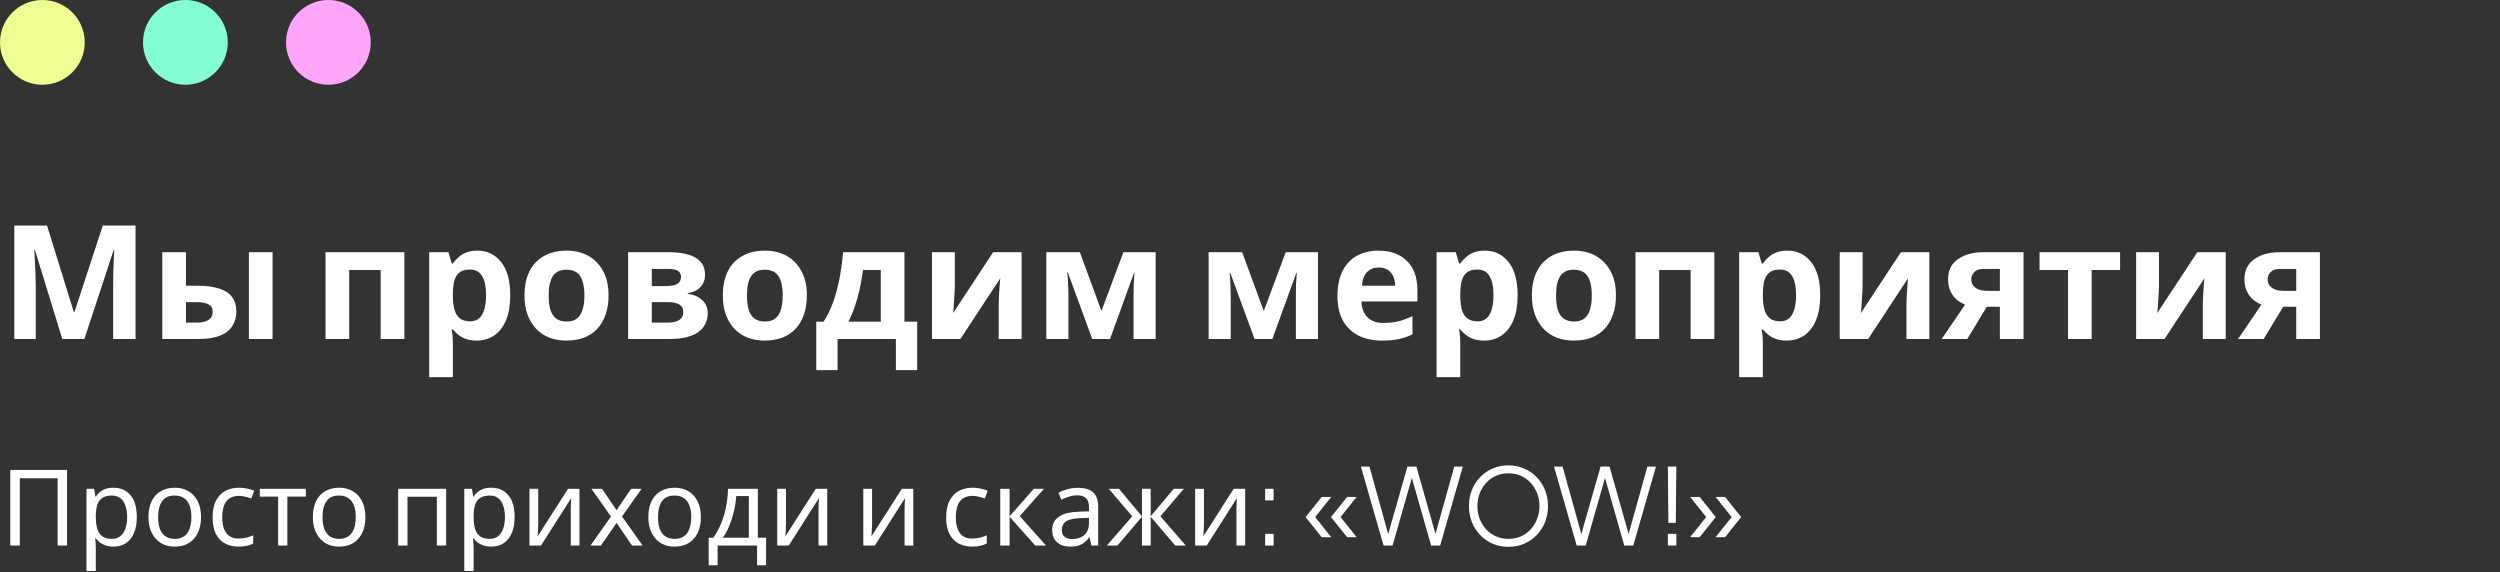
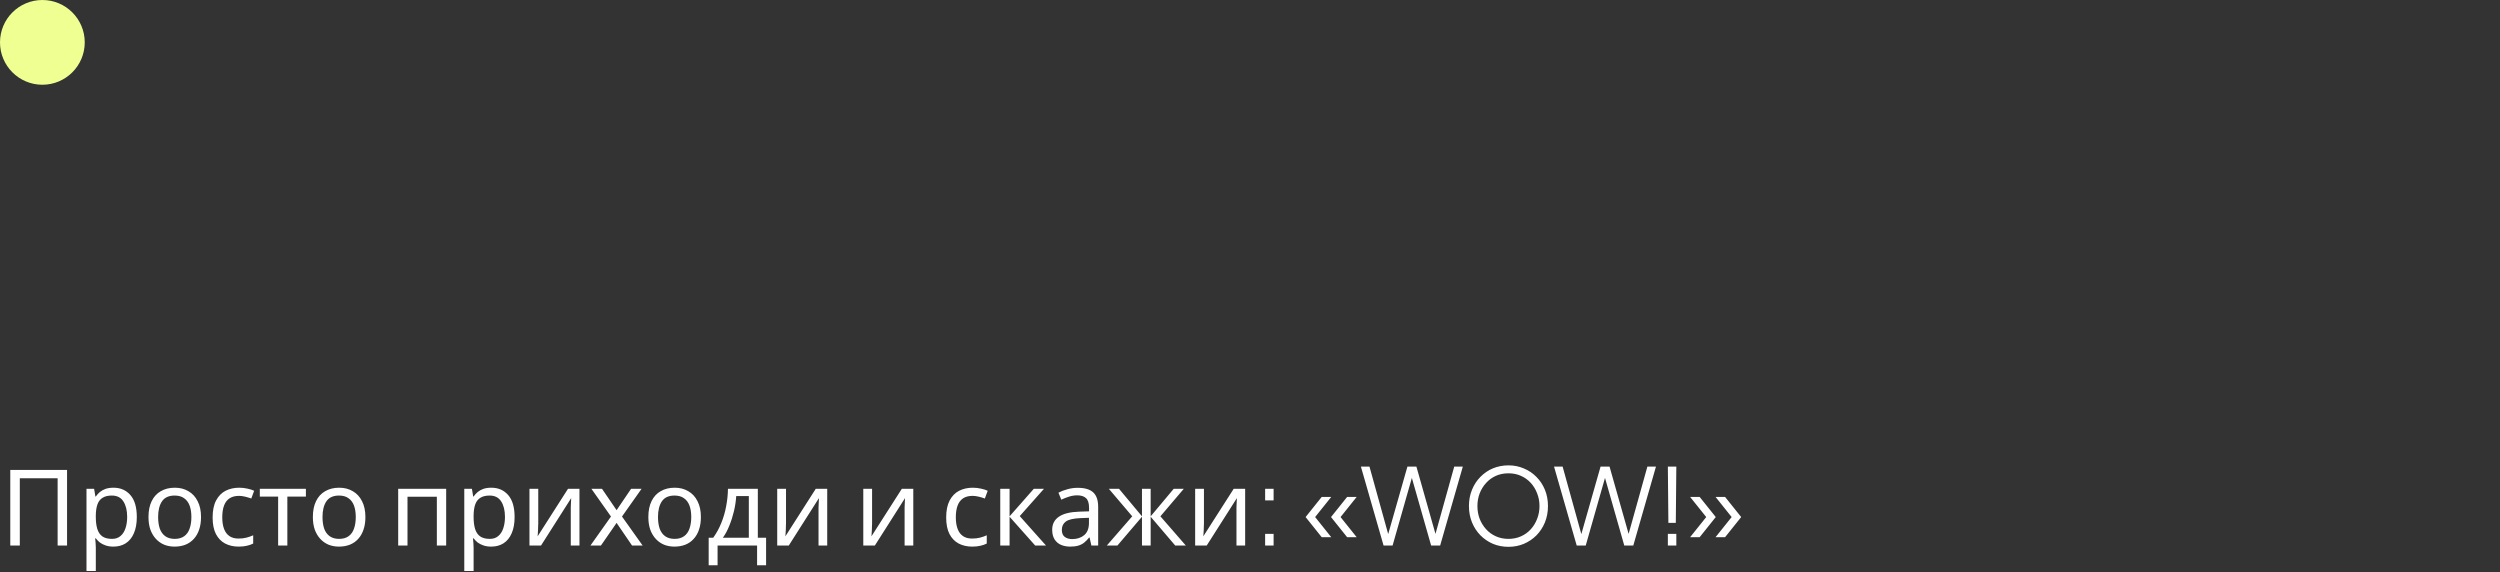
<svg xmlns="http://www.w3.org/2000/svg" width="472" height="108" viewBox="0 0 472 108" fill="none">
  <rect x="0" y="0" width="472" height="108" fill="#333333" stroke="none" />
  <path d="M1.94 103V88.72H12.66V103H10.88V90.3H3.74V103H1.94ZM21.429 92.08C22.749 92.08 23.809 92.54 24.609 93.46C25.422 94.38 25.829 95.767 25.829 97.62C25.829 98.833 25.642 99.86 25.269 100.7C24.909 101.527 24.396 102.153 23.729 102.58C23.076 102.993 22.302 103.2 21.409 103.2C20.862 103.2 20.376 103.127 19.949 102.98C19.522 102.833 19.156 102.647 18.849 102.42C18.556 102.18 18.302 101.92 18.089 101.64H17.969C17.996 101.867 18.022 102.153 18.049 102.5C18.076 102.847 18.089 103.147 18.089 103.4V107.8H16.329V92.28H17.769L18.009 93.74H18.089C18.302 93.433 18.556 93.153 18.849 92.9C19.156 92.647 19.516 92.447 19.929 92.3C20.356 92.153 20.856 92.08 21.429 92.08ZM21.109 93.56C20.389 93.56 19.809 93.7 19.369 93.98C18.929 94.247 18.609 94.653 18.409 95.2C18.209 95.747 18.102 96.44 18.089 97.28V97.62C18.089 98.5 18.182 99.247 18.369 99.86C18.556 100.473 18.869 100.94 19.309 101.26C19.762 101.58 20.376 101.74 21.149 101.74C21.802 101.74 22.336 101.56 22.749 101.2C23.176 100.84 23.489 100.353 23.689 99.74C23.902 99.113 24.009 98.4 24.009 97.6C24.009 96.373 23.769 95.393 23.289 94.66C22.822 93.927 22.096 93.56 21.109 93.56ZM37.954 97.62C37.954 98.513 37.834 99.307 37.594 100C37.367 100.68 37.034 101.26 36.594 101.74C36.167 102.22 35.64 102.587 35.014 102.84C34.4 103.08 33.714 103.2 32.954 103.2C32.247 103.2 31.594 103.08 30.994 102.84C30.394 102.587 29.874 102.22 29.434 101.74C28.994 101.26 28.647 100.68 28.394 100C28.154 99.307 28.034 98.513 28.034 97.62C28.034 96.433 28.234 95.433 28.634 94.62C29.034 93.793 29.607 93.167 30.354 92.74C31.1 92.3 31.987 92.08 33.014 92.08C33.987 92.08 34.84 92.3 35.574 92.74C36.32 93.167 36.9 93.793 37.314 94.62C37.74 95.433 37.954 96.433 37.954 97.62ZM29.854 97.62C29.854 98.46 29.96 99.193 30.174 99.82C30.4 100.433 30.747 100.907 31.214 101.24C31.68 101.573 32.274 101.74 32.994 101.74C33.714 101.74 34.307 101.573 34.774 101.24C35.24 100.907 35.58 100.433 35.794 99.82C36.02 99.193 36.134 98.46 36.134 97.62C36.134 96.767 36.02 96.04 35.794 95.44C35.567 94.84 35.22 94.38 34.754 94.06C34.3 93.727 33.707 93.56 32.974 93.56C31.88 93.56 31.087 93.92 30.594 94.64C30.1 95.36 29.854 96.353 29.854 97.62ZM45.043 103.2C44.096 103.2 43.25 103.007 42.503 102.62C41.77 102.233 41.19 101.633 40.763 100.82C40.35 100.007 40.143 98.967 40.143 97.7C40.143 96.38 40.363 95.307 40.803 94.48C41.243 93.653 41.836 93.047 42.583 92.66C43.343 92.273 44.203 92.08 45.163 92.08C45.71 92.08 46.236 92.14 46.743 92.26C47.25 92.367 47.663 92.5 47.983 92.66L47.443 94.12C47.123 94 46.75 93.887 46.323 93.78C45.896 93.673 45.496 93.62 45.123 93.62C44.403 93.62 43.81 93.773 43.343 94.08C42.876 94.387 42.53 94.84 42.303 95.44C42.076 96.04 41.963 96.787 41.963 97.68C41.963 98.533 42.076 99.26 42.303 99.86C42.53 100.46 42.87 100.913 43.323 101.22C43.776 101.527 44.343 101.68 45.023 101.68C45.61 101.68 46.123 101.62 46.563 101.5C47.016 101.38 47.43 101.233 47.803 101.06V102.62C47.443 102.807 47.043 102.947 46.603 103.04C46.176 103.147 45.656 103.2 45.043 103.2ZM57.752 93.76H54.252V103H52.512V93.76H49.052V92.28H57.752V93.76ZM68.989 97.62C68.989 98.513 68.869 99.307 68.629 100C68.402 100.68 68.069 101.26 67.629 101.74C67.202 102.22 66.675 102.587 66.049 102.84C65.435 103.08 64.749 103.2 63.989 103.2C63.282 103.2 62.629 103.08 62.029 102.84C61.429 102.587 60.909 102.22 60.469 101.74C60.029 101.26 59.682 100.68 59.429 100C59.189 99.307 59.069 98.513 59.069 97.62C59.069 96.433 59.269 95.433 59.669 94.62C60.069 93.793 60.642 93.167 61.389 92.74C62.135 92.3 63.022 92.08 64.049 92.08C65.022 92.08 65.875 92.3 66.609 92.74C67.355 93.167 67.935 93.793 68.349 94.62C68.775 95.433 68.989 96.433 68.989 97.62ZM60.889 97.62C60.889 98.46 60.995 99.193 61.209 99.82C61.435 100.433 61.782 100.907 62.249 101.24C62.715 101.573 63.309 101.74 64.029 101.74C64.749 101.74 65.342 101.573 65.809 101.24C66.275 100.907 66.615 100.433 66.829 99.82C67.055 99.193 67.169 98.46 67.169 97.62C67.169 96.767 67.055 96.04 66.829 95.44C66.602 94.84 66.255 94.38 65.789 94.06C65.335 93.727 64.742 93.56 64.009 93.56C62.915 93.56 62.122 93.92 61.629 94.64C61.135 95.36 60.889 96.353 60.889 97.62ZM84.237 92.28V103H82.477V93.78H76.937V103H75.177V92.28H84.237ZM92.757 92.08C94.077 92.08 95.137 92.54 95.937 93.46C96.75 94.38 97.157 95.767 97.157 97.62C97.157 98.833 96.97 99.86 96.597 100.7C96.237 101.527 95.724 102.153 95.057 102.58C94.404 102.993 93.63 103.2 92.737 103.2C92.19 103.2 91.704 103.127 91.277 102.98C90.85 102.833 90.484 102.647 90.177 102.42C89.884 102.18 89.63 101.92 89.417 101.64H89.297C89.324 101.867 89.35 102.153 89.377 102.5C89.404 102.847 89.417 103.147 89.417 103.4V107.8H87.657V92.28H89.097L89.337 93.74H89.417C89.63 93.433 89.884 93.153 90.177 92.9C90.484 92.647 90.844 92.447 91.257 92.3C91.684 92.153 92.184 92.08 92.757 92.08ZM92.437 93.56C91.717 93.56 91.137 93.7 90.697 93.98C90.257 94.247 89.937 94.653 89.737 95.2C89.537 95.747 89.43 96.44 89.417 97.28V97.62C89.417 98.5 89.51 99.247 89.697 99.86C89.884 100.473 90.197 100.94 90.637 101.26C91.09 101.58 91.704 101.74 92.477 101.74C93.13 101.74 93.664 101.56 94.077 101.2C94.504 100.84 94.817 100.353 95.017 99.74C95.23 99.113 95.337 98.4 95.337 97.6C95.337 96.373 95.097 95.393 94.617 94.66C94.15 93.927 93.424 93.56 92.437 93.56ZM101.622 98.82C101.622 98.94 101.615 99.113 101.602 99.34C101.602 99.553 101.595 99.787 101.582 100.04C101.568 100.28 101.555 100.513 101.542 100.74C101.528 100.953 101.515 101.127 101.502 101.26L107.242 92.28H109.402V103H107.762V96.68C107.762 96.467 107.762 96.187 107.762 95.84C107.775 95.493 107.788 95.153 107.802 94.82C107.815 94.473 107.828 94.213 107.842 94.04L102.142 103H99.962V92.28H101.622V98.82ZM115.353 97.52L111.653 92.28H113.653L116.413 96.32L119.153 92.28H121.133L117.433 97.52L121.333 103H119.333L116.413 98.72L113.453 103H111.473L115.353 97.52ZM132.329 97.62C132.329 98.513 132.209 99.307 131.969 100C131.742 100.68 131.409 101.26 130.969 101.74C130.542 102.22 130.015 102.587 129.389 102.84C128.775 103.08 128.089 103.2 127.329 103.2C126.622 103.2 125.969 103.08 125.369 102.84C124.769 102.587 124.249 102.22 123.809 101.74C123.369 101.26 123.022 100.68 122.769 100C122.529 99.307 122.409 98.513 122.409 97.62C122.409 96.433 122.609 95.433 123.009 94.62C123.409 93.793 123.982 93.167 124.729 92.74C125.475 92.3 126.362 92.08 127.389 92.08C128.362 92.08 129.215 92.3 129.949 92.74C130.695 93.167 131.275 93.793 131.689 94.62C132.115 95.433 132.329 96.433 132.329 97.62ZM124.229 97.62C124.229 98.46 124.335 99.193 124.549 99.82C124.775 100.433 125.122 100.907 125.589 101.24C126.055 101.573 126.649 101.74 127.369 101.74C128.089 101.74 128.682 101.573 129.149 101.24C129.615 100.907 129.955 100.433 130.169 99.82C130.395 99.193 130.509 98.46 130.509 97.62C130.509 96.767 130.395 96.04 130.169 95.44C129.942 94.84 129.595 94.38 129.129 94.06C128.675 93.727 128.082 93.56 127.349 93.56C126.255 93.56 125.462 93.92 124.969 94.64C124.475 95.36 124.229 96.353 124.229 97.62ZM143.078 92.28V101.52H144.638V106.72H142.938V103H135.478V106.72H133.798V101.52H134.658C135.271 100.667 135.778 99.74 136.178 98.74C136.591 97.727 136.898 96.673 137.098 95.58C137.311 94.473 137.425 93.373 137.438 92.28H143.078ZM138.998 93.66C138.945 94.567 138.805 95.507 138.578 96.48C138.351 97.44 138.058 98.36 137.698 99.24C137.351 100.12 136.945 100.88 136.478 101.52H141.378V93.66H138.998ZM148.399 98.82C148.399 98.94 148.392 99.113 148.379 99.34C148.379 99.553 148.372 99.787 148.359 100.04C148.346 100.28 148.332 100.513 148.319 100.74C148.306 100.953 148.292 101.127 148.279 101.26L154.019 92.28H156.179V103H154.539V96.68C154.539 96.467 154.539 96.187 154.539 95.84C154.552 95.493 154.566 95.153 154.579 94.82C154.592 94.473 154.606 94.213 154.619 94.04L148.919 103H146.739V92.28H148.399V98.82ZM164.649 98.82C164.649 98.94 164.642 99.113 164.629 99.34C164.629 99.553 164.622 99.787 164.609 100.04C164.596 100.28 164.582 100.513 164.569 100.74C164.556 100.953 164.542 101.127 164.529 101.26L170.269 92.28H172.429V103H170.789V96.68C170.789 96.467 170.789 96.187 170.789 95.84C170.802 95.493 170.816 95.153 170.829 94.82C170.842 94.473 170.856 94.213 170.869 94.04L165.169 103H162.989V92.28H164.649V98.82ZM183.539 103.2C182.592 103.2 181.746 103.007 180.999 102.62C180.266 102.233 179.686 101.633 179.259 100.82C178.846 100.007 178.639 98.967 178.639 97.7C178.639 96.38 178.859 95.307 179.299 94.48C179.739 93.653 180.332 93.047 181.079 92.66C181.839 92.273 182.699 92.08 183.659 92.08C184.206 92.08 184.732 92.14 185.239 92.26C185.746 92.367 186.159 92.5 186.479 92.66L185.939 94.12C185.619 94 185.246 93.887 184.819 93.78C184.392 93.673 183.992 93.62 183.619 93.62C182.899 93.62 182.306 93.773 181.839 94.08C181.372 94.387 181.026 94.84 180.799 95.44C180.572 96.04 180.459 96.787 180.459 97.68C180.459 98.533 180.572 99.26 180.799 99.86C181.026 100.46 181.366 100.913 181.819 101.22C182.272 101.527 182.839 101.68 183.519 101.68C184.106 101.68 184.619 101.62 185.059 101.5C185.512 101.38 185.926 101.233 186.299 101.06V102.62C185.939 102.807 185.539 102.947 185.099 103.04C184.672 103.147 184.152 103.2 183.539 103.2ZM195.188 92.28H197.108L192.528 97.44L197.488 103H195.448L190.608 97.56V103H188.848V92.28H190.608V97.48L195.188 92.28ZM203.494 92.1C204.801 92.1 205.768 92.387 206.394 92.96C207.021 93.533 207.334 94.447 207.334 95.7V103H206.054L205.714 101.48H205.634C205.328 101.867 205.008 102.193 204.674 102.46C204.354 102.713 203.981 102.9 203.554 103.02C203.141 103.14 202.634 103.2 202.034 103.2C201.394 103.2 200.814 103.087 200.294 102.86C199.788 102.633 199.388 102.287 199.094 101.82C198.801 101.34 198.654 100.74 198.654 100.02C198.654 98.953 199.074 98.133 199.914 97.56C200.754 96.973 202.048 96.653 203.794 96.6L205.614 96.54V95.9C205.614 95.007 205.421 94.387 205.034 94.04C204.648 93.693 204.101 93.52 203.394 93.52C202.834 93.52 202.301 93.607 201.794 93.78C201.288 93.94 200.814 94.127 200.374 94.34L199.834 93.02C200.301 92.767 200.854 92.553 201.494 92.38C202.134 92.193 202.801 92.1 203.494 92.1ZM204.014 97.82C202.681 97.873 201.754 98.087 201.234 98.46C200.728 98.833 200.474 99.36 200.474 100.04C200.474 100.64 200.654 101.08 201.014 101.36C201.388 101.64 201.861 101.78 202.434 101.78C203.341 101.78 204.094 101.533 204.694 101.04C205.294 100.533 205.594 99.76 205.594 98.72V97.76L204.014 97.82ZM223.505 92.28L219.085 97.48L223.885 103H221.885L217.245 97.56V103H215.605V97.56L210.965 103H208.965L213.765 97.48L209.345 92.28H211.265L215.605 97.48V92.28H217.245V97.48L221.605 92.28H223.505ZM227.305 98.82C227.305 98.94 227.299 99.113 227.285 99.34C227.285 99.553 227.279 99.787 227.265 100.04C227.252 100.28 227.239 100.513 227.225 100.74C227.212 100.953 227.199 101.127 227.185 101.26L232.925 92.28H235.085V103H233.445V96.68C233.445 96.467 233.445 96.187 233.445 95.84C233.459 95.493 233.472 95.153 233.485 94.82C233.499 94.473 233.512 94.213 233.525 94.04L227.825 103H225.645V92.28H227.305V98.82ZM238.857 103V100.8H240.457V103H238.857ZM238.857 94.48V92.28H240.457V94.48H238.857ZM249.538 101.42L246.498 97.62L249.538 93.82H251.338L248.298 97.62L251.338 101.42H249.538ZM254.338 101.42L251.298 97.62L254.338 93.82H256.138L253.098 97.62L256.138 101.42H254.338ZM261.219 103L256.939 88.1H258.559L262.259 101.44H261.919L265.719 88.1H267.419L271.199 101.44H270.839L274.559 88.1H276.179L271.899 103H270.199L266.379 89.6H266.739L262.919 103H261.219ZM284.796 103.24C283.756 103.24 282.782 103.053 281.876 102.68C280.982 102.293 280.196 101.76 279.516 101.08C278.836 100.387 278.302 99.573 277.916 98.64C277.529 97.693 277.336 96.66 277.336 95.54C277.336 94.42 277.529 93.393 277.916 92.46C278.302 91.513 278.836 90.7 279.516 90.02C280.196 89.327 280.982 88.793 281.876 88.42C282.782 88.047 283.756 87.86 284.796 87.86C285.836 87.86 286.802 88.053 287.696 88.44C288.602 88.813 289.396 89.347 290.076 90.04C290.756 90.72 291.289 91.527 291.676 92.46C292.062 93.393 292.256 94.42 292.256 95.54C292.256 96.66 292.062 97.693 291.676 98.64C291.289 99.573 290.756 100.387 290.076 101.08C289.396 101.76 288.602 102.293 287.696 102.68C286.802 103.053 285.836 103.24 284.796 103.24ZM284.796 101.74C285.662 101.74 286.449 101.58 287.156 101.26C287.876 100.94 288.496 100.493 289.016 99.92C289.536 99.347 289.936 98.687 290.216 97.94C290.509 97.193 290.656 96.393 290.656 95.54C290.656 94.7 290.509 93.907 290.216 93.16C289.936 92.413 289.536 91.753 289.016 91.18C288.496 90.607 287.876 90.16 287.156 89.84C286.449 89.52 285.662 89.36 284.796 89.36C283.929 89.36 283.136 89.52 282.416 89.84C281.709 90.16 281.096 90.607 280.576 91.18C280.056 91.753 279.649 92.413 279.356 93.16C279.076 93.907 278.936 94.7 278.936 95.54C278.936 96.393 279.076 97.193 279.356 97.94C279.649 98.687 280.056 99.347 280.576 99.92C281.096 100.493 281.716 100.94 282.436 101.26C283.156 101.58 283.942 101.74 284.796 101.74ZM297.684 103L293.404 88.1H295.024L298.724 101.44H298.384L302.184 88.1H303.884L307.664 101.44H307.304L311.024 88.1H312.644L308.364 103H306.664L302.844 89.6H303.204L299.384 103H297.684ZM314.991 98.72L314.891 88.1H316.491L316.391 98.72H314.991ZM314.891 103V100.8H316.491V103H314.891ZM323.896 101.42L326.936 97.62L323.896 93.82H325.696L328.736 97.62L325.696 101.42H323.896ZM319.096 101.42L322.136 97.62L319.096 93.82H320.896L323.936 97.62L320.896 101.42H319.096Z" fill="white" />
-   <path d="M11.76 64L6.6 47.2H6.48C6.5 47.6 6.53 48.2 6.57 49C6.61 49.8 6.65 50.66 6.69 51.58C6.73 52.48 6.75 53.3 6.75 54.04V64H2.7V42.58H8.88L13.95 58.96H14.04L19.41 42.58H25.59V64H21.36V53.86C21.36 53.18 21.37 52.4 21.39 51.52C21.43 50.64 21.46 49.81 21.48 49.03C21.52 48.23 21.55 47.63 21.57 47.23H21.45L15.93 64H11.76ZM30.641 64V47.62H35.111V53.95H37.271C38.951 53.95 40.331 54.13 41.411 54.49C42.491 54.83 43.291 55.36 43.811 56.08C44.351 56.8 44.621 57.7 44.621 58.78C44.621 59.84 44.371 60.76 43.871 61.54C43.391 62.32 42.621 62.93 41.561 63.37C40.521 63.79 39.141 64 37.421 64H30.641ZM37.181 60.91C38.061 60.91 38.771 60.75 39.311 60.43C39.871 60.11 40.151 59.58 40.151 58.84C40.151 58.2 39.891 57.74 39.371 57.46C38.871 57.18 38.121 57.04 37.121 57.04H35.111V60.91H37.181ZM46.991 64V47.62H51.461V64H46.991ZM76.341 47.62V64H71.871V50.98H65.931V64H61.461V47.62H76.341ZM90.151 47.32C91.991 47.32 93.481 48.04 94.621 49.48C95.761 50.9 96.331 53 96.331 55.78C96.331 57.64 96.061 59.21 95.521 60.49C94.981 61.75 94.241 62.7 93.301 63.34C92.361 63.98 91.271 64.3 90.031 64.3C89.251 64.3 88.571 64.2 87.991 64C87.431 63.8 86.951 63.54 86.551 63.22C86.151 62.9 85.801 62.56 85.501 62.2H85.261C85.341 62.58 85.401 62.98 85.441 63.4C85.481 63.8 85.501 64.2 85.501 64.6V71.2H81.031V47.62H84.661L85.291 49.75H85.501C85.801 49.31 86.161 48.91 86.581 48.55C87.001 48.17 87.501 47.87 88.081 47.65C88.681 47.43 89.371 47.32 90.151 47.32ZM88.711 50.89C87.931 50.89 87.311 51.05 86.851 51.37C86.391 51.69 86.051 52.18 85.831 52.84C85.631 53.48 85.521 54.29 85.501 55.27V55.75C85.501 56.81 85.601 57.71 85.801 58.45C86.001 59.17 86.341 59.72 86.821 60.1C87.301 60.48 87.951 60.67 88.771 60.67C89.451 60.67 90.011 60.48 90.451 60.1C90.891 59.72 91.221 59.16 91.441 58.42C91.661 57.68 91.771 56.78 91.771 55.72C91.771 54.12 91.521 52.92 91.021 52.12C90.541 51.3 89.771 50.89 88.711 50.89ZM114.896 55.78C114.896 57.14 114.706 58.35 114.326 59.41C113.966 60.47 113.436 61.37 112.736 62.11C112.056 62.83 111.226 63.38 110.246 63.76C109.266 64.12 108.156 64.3 106.916 64.3C105.776 64.3 104.716 64.12 103.736 63.76C102.776 63.38 101.946 62.83 101.246 62.11C100.546 61.37 99.996 60.47 99.596 59.41C99.216 58.35 99.026 57.14 99.026 55.78C99.026 53.96 99.346 52.43 99.986 51.19C100.626 49.93 101.546 48.97 102.746 48.31C103.946 47.65 105.366 47.32 107.006 47.32C108.546 47.32 109.906 47.65 111.086 48.31C112.266 48.97 113.196 49.93 113.876 51.19C114.556 52.43 114.896 53.96 114.896 55.78ZM103.586 55.78C103.586 56.86 103.696 57.77 103.916 58.51C104.156 59.23 104.526 59.78 105.026 60.16C105.526 60.52 106.176 60.7 106.976 60.7C107.776 60.7 108.416 60.52 108.896 60.16C109.396 59.78 109.756 59.23 109.976 58.51C110.216 57.77 110.336 56.86 110.336 55.78C110.336 54.7 110.216 53.8 109.976 53.08C109.756 52.36 109.396 51.82 108.896 51.46C108.396 51.1 107.746 50.92 106.946 50.92C105.766 50.92 104.906 51.33 104.366 52.15C103.846 52.95 103.586 54.16 103.586 55.78ZM133.11 51.91C133.11 52.79 132.83 53.54 132.27 54.16C131.73 54.78 130.92 55.18 129.84 55.36V55.48C130.98 55.62 131.89 56.01 132.57 56.65C133.27 57.29 133.62 58.11 133.62 59.11C133.62 59.81 133.48 60.46 133.2 61.06C132.94 61.66 132.52 62.18 131.94 62.62C131.36 63.06 130.61 63.4 129.69 63.64C128.79 63.88 127.69 64 126.39 64H118.59V47.62H126.39C127.67 47.62 128.81 47.76 129.81 48.04C130.83 48.3 131.63 48.74 132.21 49.36C132.81 49.98 133.11 50.83 133.11 51.91ZM129 58.87C129 58.23 128.75 57.77 128.25 57.49C127.75 57.19 127 57.04 126 57.04H123.06V60.91H126.09C126.93 60.91 127.62 60.76 128.16 60.46C128.72 60.14 129 59.61 129 58.87ZM128.58 52.27C128.58 51.75 128.38 51.37 127.98 51.13C127.58 50.89 126.99 50.77 126.21 50.77H123.06V54.01H125.7C126.64 54.01 127.35 53.88 127.83 53.62C128.33 53.34 128.58 52.89 128.58 52.27ZM152.337 55.78C152.337 57.14 152.147 58.35 151.767 59.41C151.407 60.47 150.877 61.37 150.177 62.11C149.497 62.83 148.667 63.38 147.687 63.76C146.707 64.12 145.597 64.3 144.357 64.3C143.217 64.3 142.157 64.12 141.177 63.76C140.217 63.38 139.387 62.83 138.687 62.11C137.987 61.37 137.437 60.47 137.037 59.41C136.657 58.35 136.467 57.14 136.467 55.78C136.467 53.96 136.787 52.43 137.427 51.19C138.067 49.93 138.987 48.97 140.187 48.31C141.387 47.65 142.807 47.32 144.447 47.32C145.987 47.32 147.347 47.65 148.527 48.31C149.707 48.97 150.637 49.93 151.317 51.19C151.997 52.43 152.337 53.96 152.337 55.78ZM141.027 55.78C141.027 56.86 141.137 57.77 141.357 58.51C141.597 59.23 141.967 59.78 142.467 60.16C142.967 60.52 143.617 60.7 144.417 60.7C145.217 60.7 145.857 60.52 146.337 60.16C146.837 59.78 147.197 59.23 147.417 58.51C147.657 57.77 147.777 56.86 147.777 55.78C147.777 54.7 147.657 53.8 147.417 53.08C147.197 52.36 146.837 51.82 146.337 51.46C145.837 51.1 145.187 50.92 144.387 50.92C143.207 50.92 142.347 51.33 141.807 52.15C141.287 52.95 141.027 54.16 141.027 55.78ZM170.761 47.62V60.73H173.161V69.88H169.141V64H158.131V69.88H154.111V60.73H155.491C156.211 59.63 156.821 58.38 157.321 56.98C157.821 55.56 158.221 54.05 158.521 52.45C158.821 50.85 159.041 49.24 159.181 47.62H170.761ZM162.931 50.98C162.771 52.18 162.571 53.35 162.331 54.49C162.091 55.61 161.791 56.69 161.431 57.73C161.091 58.77 160.671 59.77 160.171 60.73H166.291V50.98H162.931ZM180.273 54.1C180.273 54.44 180.253 54.86 180.213 55.36C180.193 55.86 180.163 56.37 180.123 56.89C180.103 57.41 180.073 57.87 180.033 58.27C179.993 58.67 179.963 58.95 179.943 59.11L187.503 47.62H192.873V64H188.553V57.46C188.553 56.92 188.573 56.33 188.613 55.69C188.653 55.03 188.693 54.42 188.733 53.86C188.793 53.28 188.833 52.84 188.853 52.54L181.323 64H175.953V47.62H180.273V54.1ZM218.185 47.62V64H214.015V55.96C214.015 55.16 214.025 54.38 214.045 53.62C214.085 52.86 214.135 52.16 214.195 51.52H214.105L209.575 64H206.215L201.625 51.49H201.505C201.585 52.15 201.635 52.86 201.655 53.62C201.695 54.36 201.715 55.18 201.715 56.08V64H197.545V47.62H203.875L207.955 58.72L212.095 47.62H218.185ZM248.83 47.62V64H244.66V55.96C244.66 55.16 244.67 54.38 244.69 53.62C244.73 52.86 244.78 52.16 244.84 51.52H244.75L240.22 64H236.86L232.27 51.49H232.15C232.23 52.15 232.28 52.86 232.3 53.62C232.34 54.36 232.36 55.18 232.36 56.08V64H228.19V47.62H234.52L238.6 58.72L242.74 47.62H248.83ZM260.252 47.32C261.772 47.32 263.072 47.61 264.152 48.19C265.252 48.77 266.102 49.61 266.702 50.71C267.302 51.81 267.602 53.16 267.602 54.76V56.92H257.042C257.082 58.18 257.452 59.17 258.152 59.89C258.872 60.61 259.862 60.97 261.122 60.97C262.182 60.97 263.142 60.87 264.002 60.67C264.862 60.45 265.752 60.12 266.672 59.68V63.13C265.872 63.53 265.022 63.82 264.122 64C263.242 64.2 262.172 64.3 260.912 64.3C259.272 64.3 257.822 64 256.562 63.4C255.302 62.78 254.312 61.85 253.592 60.61C252.872 59.37 252.512 57.81 252.512 55.93C252.512 54.01 252.832 52.42 253.472 51.16C254.132 49.88 255.042 48.92 256.202 48.28C257.362 47.64 258.712 47.32 260.252 47.32ZM260.282 50.5C259.422 50.5 258.702 50.78 258.122 51.34C257.562 51.9 257.232 52.77 257.132 53.95H263.402C263.402 53.29 263.282 52.7 263.042 52.18C262.822 51.66 262.482 51.25 262.022 50.95C261.562 50.65 260.982 50.5 260.282 50.5ZM280.347 47.32C282.187 47.32 283.677 48.04 284.817 49.48C285.957 50.9 286.527 53 286.527 55.78C286.527 57.64 286.257 59.21 285.717 60.49C285.177 61.75 284.437 62.7 283.497 63.34C282.557 63.98 281.467 64.3 280.227 64.3C279.447 64.3 278.767 64.2 278.187 64C277.627 63.8 277.147 63.54 276.747 63.22C276.347 62.9 275.997 62.56 275.697 62.2H275.457C275.537 62.58 275.597 62.98 275.637 63.4C275.677 63.8 275.697 64.2 275.697 64.6V71.2H271.227V47.62H274.857L275.487 49.75H275.697C275.997 49.31 276.357 48.91 276.777 48.55C277.197 48.17 277.697 47.87 278.277 47.65C278.877 47.43 279.567 47.32 280.347 47.32ZM278.907 50.89C278.127 50.89 277.507 51.05 277.047 51.37C276.587 51.69 276.247 52.18 276.027 52.84C275.827 53.48 275.717 54.29 275.697 55.27V55.75C275.697 56.81 275.797 57.71 275.997 58.45C276.197 59.17 276.537 59.72 277.017 60.1C277.497 60.48 278.147 60.67 278.967 60.67C279.647 60.67 280.207 60.48 280.647 60.1C281.087 59.72 281.417 59.16 281.637 58.42C281.857 57.68 281.967 56.78 281.967 55.72C281.967 54.12 281.717 52.92 281.217 52.12C280.737 51.3 279.967 50.89 278.907 50.89ZM305.091 55.78C305.091 57.14 304.901 58.35 304.521 59.41C304.161 60.47 303.631 61.37 302.931 62.11C302.251 62.83 301.421 63.38 300.441 63.76C299.461 64.12 298.351 64.3 297.111 64.3C295.971 64.3 294.911 64.12 293.931 63.76C292.971 63.38 292.141 62.83 291.441 62.11C290.741 61.37 290.191 60.47 289.791 59.41C289.411 58.35 289.221 57.14 289.221 55.78C289.221 53.96 289.541 52.43 290.181 51.19C290.821 49.93 291.741 48.97 292.941 48.31C294.141 47.65 295.561 47.32 297.201 47.32C298.741 47.32 300.101 47.65 301.281 48.31C302.461 48.97 303.391 49.93 304.071 51.19C304.751 52.43 305.091 53.96 305.091 55.78ZM293.781 55.78C293.781 56.86 293.891 57.77 294.111 58.51C294.351 59.23 294.721 59.78 295.221 60.16C295.721 60.52 296.371 60.7 297.171 60.7C297.971 60.7 298.611 60.52 299.091 60.16C299.591 59.78 299.951 59.23 300.171 58.51C300.411 57.77 300.531 56.86 300.531 55.78C300.531 54.7 300.411 53.8 300.171 53.08C299.951 52.36 299.591 51.82 299.091 51.46C298.591 51.1 297.941 50.92 297.141 50.92C295.961 50.92 295.101 51.33 294.561 52.15C294.041 52.95 293.781 54.16 293.781 55.78ZM323.665 47.62V64H319.195V50.98H313.255V64H308.785V47.62H323.665ZM337.476 47.32C339.316 47.32 340.806 48.04 341.946 49.48C343.086 50.9 343.656 53 343.656 55.78C343.656 57.64 343.386 59.21 342.846 60.49C342.306 61.75 341.566 62.7 340.626 63.34C339.686 63.98 338.596 64.3 337.356 64.3C336.576 64.3 335.896 64.2 335.316 64C334.756 63.8 334.276 63.54 333.876 63.22C333.476 62.9 333.126 62.56 332.826 62.2H332.586C332.666 62.58 332.726 62.98 332.766 63.4C332.806 63.8 332.826 64.2 332.826 64.6V71.2H328.356V47.62H331.986L332.616 49.75H332.826C333.126 49.31 333.486 48.91 333.906 48.55C334.326 48.17 334.826 47.87 335.406 47.65C336.006 47.43 336.696 47.32 337.476 47.32ZM336.036 50.89C335.256 50.89 334.636 51.05 334.176 51.37C333.716 51.69 333.376 52.18 333.156 52.84C332.956 53.48 332.846 54.29 332.826 55.27V55.75C332.826 56.81 332.926 57.71 333.126 58.45C333.326 59.17 333.666 59.72 334.146 60.1C334.626 60.48 335.276 60.67 336.096 60.67C336.776 60.67 337.336 60.48 337.776 60.1C338.216 59.72 338.546 59.16 338.766 58.42C338.986 57.68 339.096 56.78 339.096 55.72C339.096 54.12 338.846 52.92 338.346 52.12C337.866 51.3 337.096 50.89 336.036 50.89ZM351.66 54.1C351.66 54.44 351.64 54.86 351.6 55.36C351.58 55.86 351.55 56.37 351.51 56.89C351.49 57.41 351.46 57.87 351.42 58.27C351.38 58.67 351.35 58.95 351.33 59.11L358.89 47.62H364.26V64H359.94V57.46C359.94 56.92 359.96 56.33 360 55.69C360.04 55.03 360.08 54.42 360.12 53.86C360.18 53.28 360.22 52.84 360.24 52.54L352.71 64H347.34V47.62H351.66V54.1ZM371.422 64H366.592L371.002 57.52C370.442 57.28 369.912 56.96 369.412 56.56C368.932 56.14 368.542 55.61 368.242 54.97C367.942 54.33 367.792 53.57 367.792 52.69C367.792 51.05 368.412 49.8 369.652 48.94C370.892 48.06 372.482 47.62 374.422 47.62H382.042V64H377.572V57.91H375.112L371.422 64ZM372.172 52.72C372.172 53.4 372.442 53.94 372.982 54.34C373.522 54.72 374.222 54.91 375.082 54.91H377.572V50.77H374.512C373.712 50.77 373.122 50.97 372.742 51.37C372.362 51.75 372.172 52.2 372.172 52.72ZM400.275 50.98H394.905V64H390.435V50.98H385.065V47.62H400.275V50.98ZM407.617 54.1C407.617 54.44 407.597 54.86 407.557 55.36C407.537 55.86 407.507 56.37 407.467 56.89C407.447 57.41 407.417 57.87 407.377 58.27C407.337 58.67 407.307 58.95 407.287 59.11L414.847 47.62H420.217V64H415.897V57.46C415.897 56.92 415.917 56.33 415.957 55.69C415.997 55.03 416.037 54.42 416.077 53.86C416.137 53.28 416.177 52.84 416.197 52.54L408.667 64H403.297V47.62H407.617V54.1ZM427.379 64H422.549L426.959 57.52C426.399 57.28 425.869 56.96 425.369 56.56C424.889 56.14 424.499 55.61 424.199 54.97C423.899 54.33 423.749 53.57 423.749 52.69C423.749 51.05 424.369 49.8 425.609 48.94C426.849 48.06 428.439 47.62 430.379 47.62H437.999V64H433.529V57.91H431.069L427.379 64ZM428.129 52.72C428.129 53.4 428.399 53.94 428.939 54.34C429.479 54.72 430.179 54.91 431.039 54.91H433.529V50.77H430.469C429.669 50.77 429.079 50.97 428.699 51.37C428.319 51.75 428.129 52.2 428.129 52.72Z" fill="white" />
  <circle cx="8" cy="8" r="8" fill="#EFFF92" />
-   <circle cx="35" cy="8" r="8" fill="#84FFD4" />
-   <circle cx="62" cy="8" r="8" fill="url(#paint0_linear_11325_9069)" />
  <defs>
    <linearGradient id="paint0_linear_11325_9069" x1="54" y1="8" x2="62" y2="16" gradientUnits="userSpaceOnUse">
      <stop stop-color="#FFA5FC" />
      <stop offset="1" stop-color="#FFA5FC" />
    </linearGradient>
  </defs>
</svg>